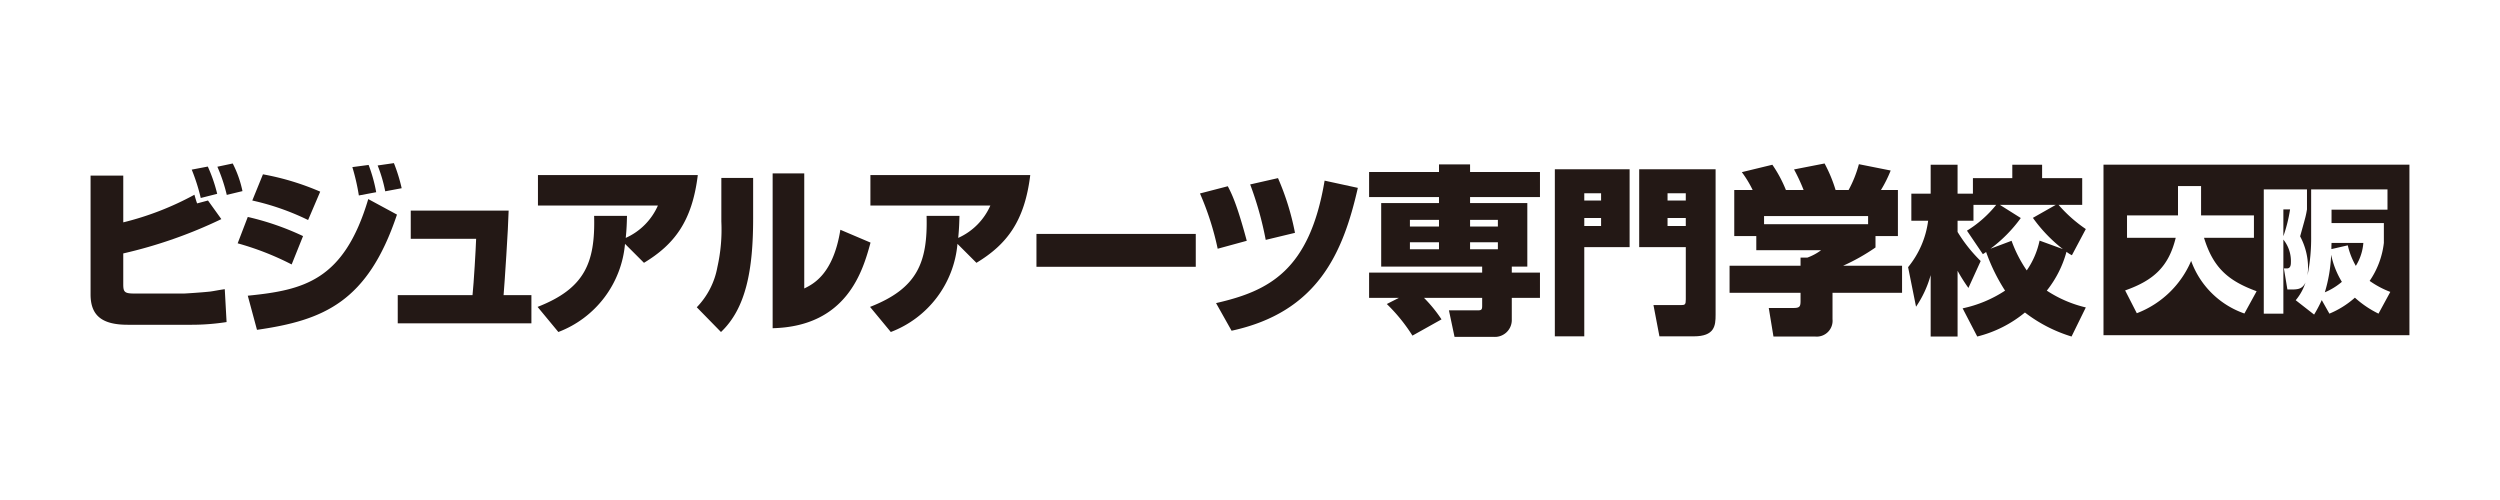
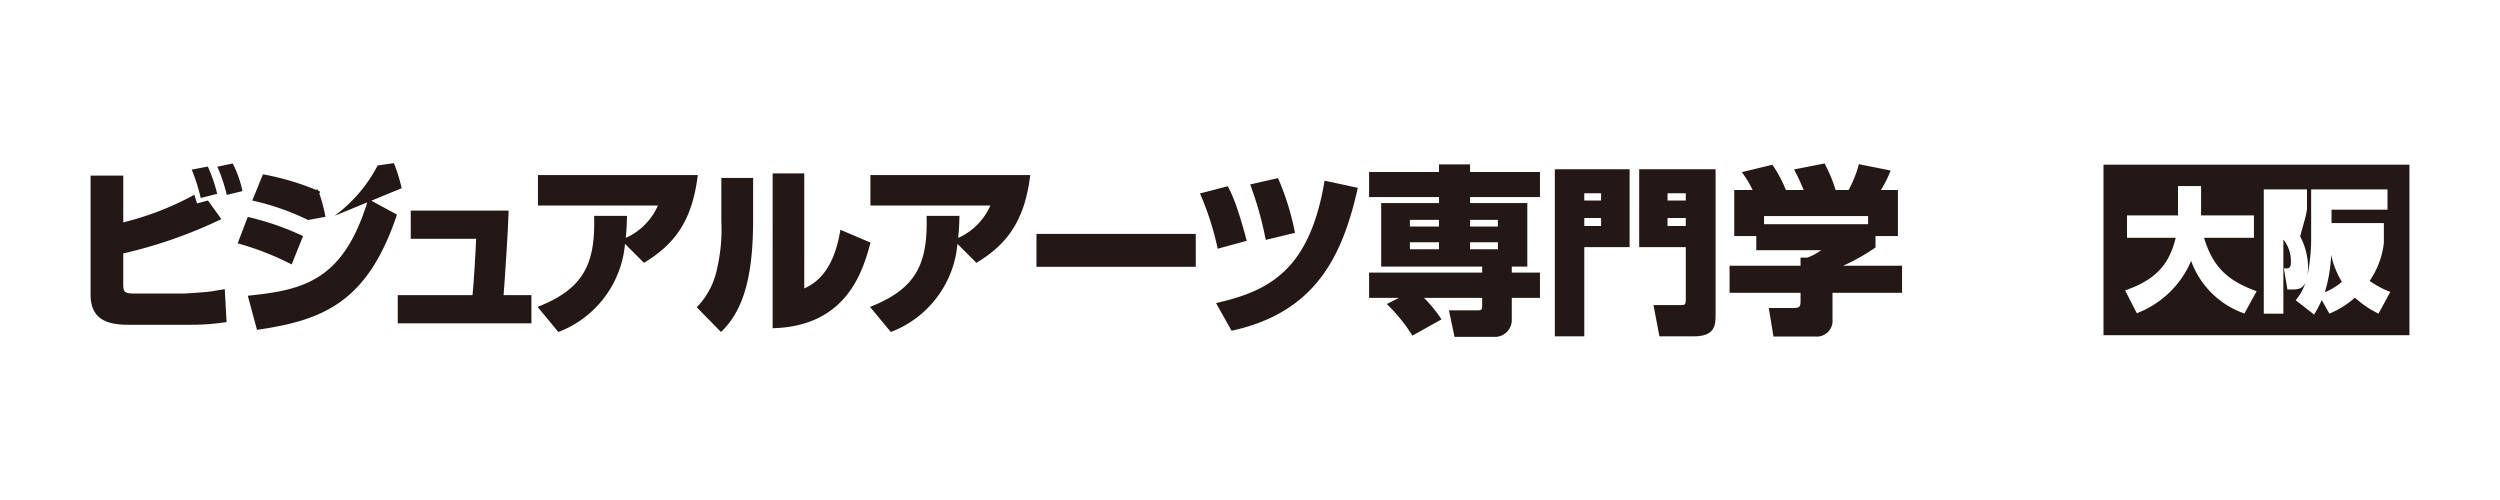
<svg xmlns="http://www.w3.org/2000/svg" viewBox="0 0 350 70">
  <defs>
    <style>.a{fill:#231815;}</style>
  </defs>
  <path class="a" d="M17.257,24.582v6.549A41.307,41.307,0,0,0,27.22,27.263c.051.202.303,1.061.38,1.213l1.517-.405,1.871,2.605a65.177,65.177,0,0,1-13.732,4.804v4.299c0,1.113.178,1.315,1.569,1.315h6.929c.176,0,2.58-.152,3.692-.279.556-.075,1.264-.228,2.022-.329l.253,4.602a31.871,31.871,0,0,1-4.905.38H17.889c-3.616,0-5.209-1.29-5.209-4.248V24.582Zm10.848,3.136a26.47,26.47,0,0,0-1.264-3.97l2.251-.43a21.36,21.36,0,0,1,1.315,3.818Zm3.642-.431a22.773,22.773,0,0,0-1.315-3.945l2.15-.455a15.413,15.413,0,0,1,1.365,3.869Z" />
-   <path class="a" d="M40.833,37.023a39.663,39.663,0,0,0-7.56-2.958l1.416-3.692a37.822,37.822,0,0,1,7.738,2.679Zm-6.144,4.375c7.864-.784,13.478-2.123,16.867-13.529l4.02,2.175C51.479,42.283,45.31,44.836,35.978,46.177Zm8.445-10.595a35.001,35.001,0,0,0-7.813-2.732l1.492-3.666A36.539,36.539,0,0,1,44.829,26.832ZM50.24,27.364a30.051,30.051,0,0,0-.91-3.97l2.276-.303a21.488,21.488,0,0,1,1.062,3.818Zm3.692-.582A20.389,20.389,0,0,0,52.87,23.166l2.277-.329a23.318,23.318,0,0,1,1.087,3.514Z" />
+   <path class="a" d="M40.833,37.023a39.663,39.663,0,0,0-7.56-2.958l1.416-3.692a37.822,37.822,0,0,1,7.738,2.679Zm-6.144,4.375c7.864-.784,13.478-2.123,16.867-13.529l4.02,2.175C51.479,42.283,45.31,44.836,35.978,46.177Zm8.445-10.595a35.001,35.001,0,0,0-7.813-2.732l1.492-3.666A36.539,36.539,0,0,1,44.829,26.832Za30.051,30.051,0,0,0-.91-3.97l2.276-.303a21.488,21.488,0,0,1,1.062,3.818Zm3.692-.582A20.389,20.389,0,0,0,52.87,23.166l2.277-.329a23.318,23.318,0,0,1,1.087,3.514Z" />
  <path class="a" d="M71.21,29.487c-.05,2.402-.582,10.393-.708,11.835H74.397v3.945H55.684v-3.945H66.153c.176-1.644.455-6.373.506-7.89H57.505v-3.945Z" />
  <path class="a" d="M75.262,42.966c6.6-2.58,8.092-6.171,7.915-12.745H87.78c-.025.986-.051,1.871-.176,3.085a8.864,8.864,0,0,0,4.501-4.527H75.313V24.505H97.692c-.784,6.449-3.262,9.71-7.536,12.29L87.501,34.14a14.557,14.557,0,0,1-9.331,12.34Z" />
  <path class="a" d="M105.439,30.601c0,7.283-1.037,12.593-4.501,15.88l-3.389-3.464a10.845,10.845,0,0,0,2.883-5.613,23.922,23.922,0,0,0,.556-6.398V24.911h4.451Zm7.156,9.786c1.29-.633,4.07-2.024,5.057-8.219l4.223,1.796c-1.061,3.894-3.261,11.733-13.705,11.986V24.278h4.426Z" />
  <path class="a" d="M121.806,42.966c6.6-2.58,8.092-6.171,7.916-12.745h4.602c-.026.986-.051,1.871-.176,3.085a8.864,8.864,0,0,0,4.501-4.527H121.857V24.505h22.379c-.784,6.449-3.262,9.71-7.536,12.29L134.045,34.14a14.557,14.557,0,0,1-9.331,12.34Z" />
  <path class="a" d="M167.407,32.749v4.602H145.104v-4.602Z" />
  <path class="a" d="M170.475,34.823a39.673,39.673,0,0,0-2.479-7.738l3.895-1.011c.505.96,1.264,2.428,2.655,7.637Zm-.228,7.611c7.409-1.694,13.098-4.551,15.197-17.144l4.653,1.011c-2.074,9.154-5.639,17.397-17.676,20.002Zm6.954-8.85a47.094,47.094,0,0,0-2.176-7.763l3.895-.885a36.145,36.145,0,0,1,2.377,7.661Z" />
  <path class="a" d="M195.846,41.702h-4.173v-3.541h15.83V37.326h-14.136V28.425h8.092v-.834h-9.786V24.076H201.46V23.014h4.35v1.062h9.786v3.515H205.81v.834h8.015V37.326h-2.175v.835h3.945v3.541h-3.945V44.913a2.365,2.365,0,0,1-2.503,2.25h-5.512l-.785-3.716h4.046c.481,0,.607-.077.607-.607V41.702h-8.142a19.57,19.57,0,0,1,2.452,3.009l-4.07,2.276a23.933,23.933,0,0,0-3.591-4.426Zm1.543-10.925v.936h4.07V30.777Zm0,3.136v.986h4.07v-.986ZM205.81,30.777v.936h3.894V30.777Zm0,3.136v.986h3.894v-.986Z" />
  <path class="a" d="M217.678,23.696H228.146V34.595h-6.347V47.087h-4.122Zm6.474,4.375V27.06H221.799v1.011Zm-2.352,2.453v1.113h2.352V30.524Zm7.688-6.828h10.696v20.382c0,1.517-.127,3.009-3.059,3.009h-4.805l-.834-4.375h3.843c.582,0,.683-.077.683-.809V34.595H229.487Zm3.969,4.375H236.01V27.06h-2.554Zm0,3.567H236.01V30.524h-2.554Z" />
  <path class="a" d="M266.288,40.993h-9.736v3.692A2.22,2.22,0,0,1,254.1,47.113h-5.816l-.657-3.996h3.49c.859,0,.96-.228.96-1.011V40.993h-9.938V37.201h9.938v-1.139h.961a7.404,7.404,0,0,0,1.921-1.037h-9.078V33.052h-3.085v-6.448h2.578a15.308,15.308,0,0,0-1.517-2.503l4.274-1.037a17.938,17.938,0,0,1,1.897,3.54h2.479a25.451,25.451,0,0,0-1.341-2.883l4.274-.835a20.123,20.123,0,0,1,1.543,3.717h1.82a16.302,16.302,0,0,0,1.442-3.616l4.45.886a17.473,17.473,0,0,1-1.365,2.731h2.377v6.448H262.57v1.594a28.233,28.233,0,0,1-4.525,2.554h8.243Zm-4.754-10.747H246.968v1.138h14.566Z" />
-   <path class="a" d="M274.768,43.168a17.325,17.325,0,0,0,5.942-2.479,25.916,25.916,0,0,1-2.655-5.411,4.642,4.642,0,0,1-.455.304l-2.226-3.288a16.08,16.08,0,0,0,4.097-3.616h-3.186v2.226H274.06v1.567a20.802,20.802,0,0,0,3.237,4.072l-1.719,3.769a23.64,23.64,0,0,1-1.517-2.403V47.113h-3.768V38.515a14.912,14.912,0,0,1-2.048,4.426l-1.112-5.538a12.861,12.861,0,0,0,2.807-6.499h-2.352V27.111h2.705v-4.046H274.06v4.046h2.149V24.936h5.513V23.065h4.173v1.871h5.613v3.742h-3.312a19.656,19.656,0,0,0,3.818,3.389l-1.948,3.666a4.363,4.363,0,0,1-.758-.481,15.128,15.128,0,0,1-2.756,5.437,17.068,17.068,0,0,0,5.462,2.352l-1.998,4.072a20.423,20.423,0,0,1-6.525-3.363,16.922,16.922,0,0,1-6.676,3.363Zm14.034-8.294A20.92,20.92,0,0,1,284.605,30.5l3.211-1.822h-7.839l2.933,1.846a19.814,19.814,0,0,1-4.248,4.299l2.958-1.112a18.017,18.017,0,0,0,2.125,4.147,11.483,11.483,0,0,0,1.796-4.173Z" />
-   <path class="a" d="M326.396,34.874l2.293-.527a10.378,10.378,0,0,0,1.127,2.875,7.097,7.097,0,0,0,1.052-3.212h-4.452C326.396,34.479,326.396,34.63,326.396,34.874Z" />
  <path class="a" d="M325.476,40.923a9.116,9.116,0,0,0,2.386-1.466,11.963,11.963,0,0,1-1.503-3.795A20.784,20.784,0,0,1,325.476,40.923Z" />
-   <path class="a" d="M319.672,33.071a20.862,20.862,0,0,0,.939-3.757h-.939Z" />
  <path class="a" d="M294.489,23.05V46.927H337.32V23.05Zm19.729,20.841a12.17,12.17,0,0,1-7.457-7.364,13.505,13.505,0,0,1-7.608,7.326l-1.634-3.194c4.057-1.428,6.105-3.381,7.081-7.364h-6.818V30.158H304.92V26.045h3.23v4.114h7.401v3.137h-6.987c1.296,4.226,3.418,6.03,7.363,7.477ZM332.99,43.91a14.241,14.241,0,0,1-3.305-2.236,12.621,12.621,0,0,1-3.569,2.236l-1.07-1.897a18.201,18.201,0,0,1-1.072,2.028L321.4,42.031a7.335,7.335,0,0,0,1.37-2.48c-.432.882-.995.976-1.934.976h-.601l-.489-2.949h.414c.375,0,.564-.245.564-.827a4.803,4.803,0,0,0-1.052-3.211V43.91h-2.743V26.514h6.049v2.8c-.057.319-.113.676-.245,1.183-.093.375-.601,2.179-.713,2.593a9.395,9.395,0,0,1,1.108,4.527c0,.113-.038.601-.075.939a26.488,26.488,0,0,0,.507-5.54v-6.5h10.688v2.837h-7.833V31.23h7.326v2.78a11.766,11.766,0,0,1-1.992,5.316,13.004,13.004,0,0,0,2.894,1.541Z" />
</svg>